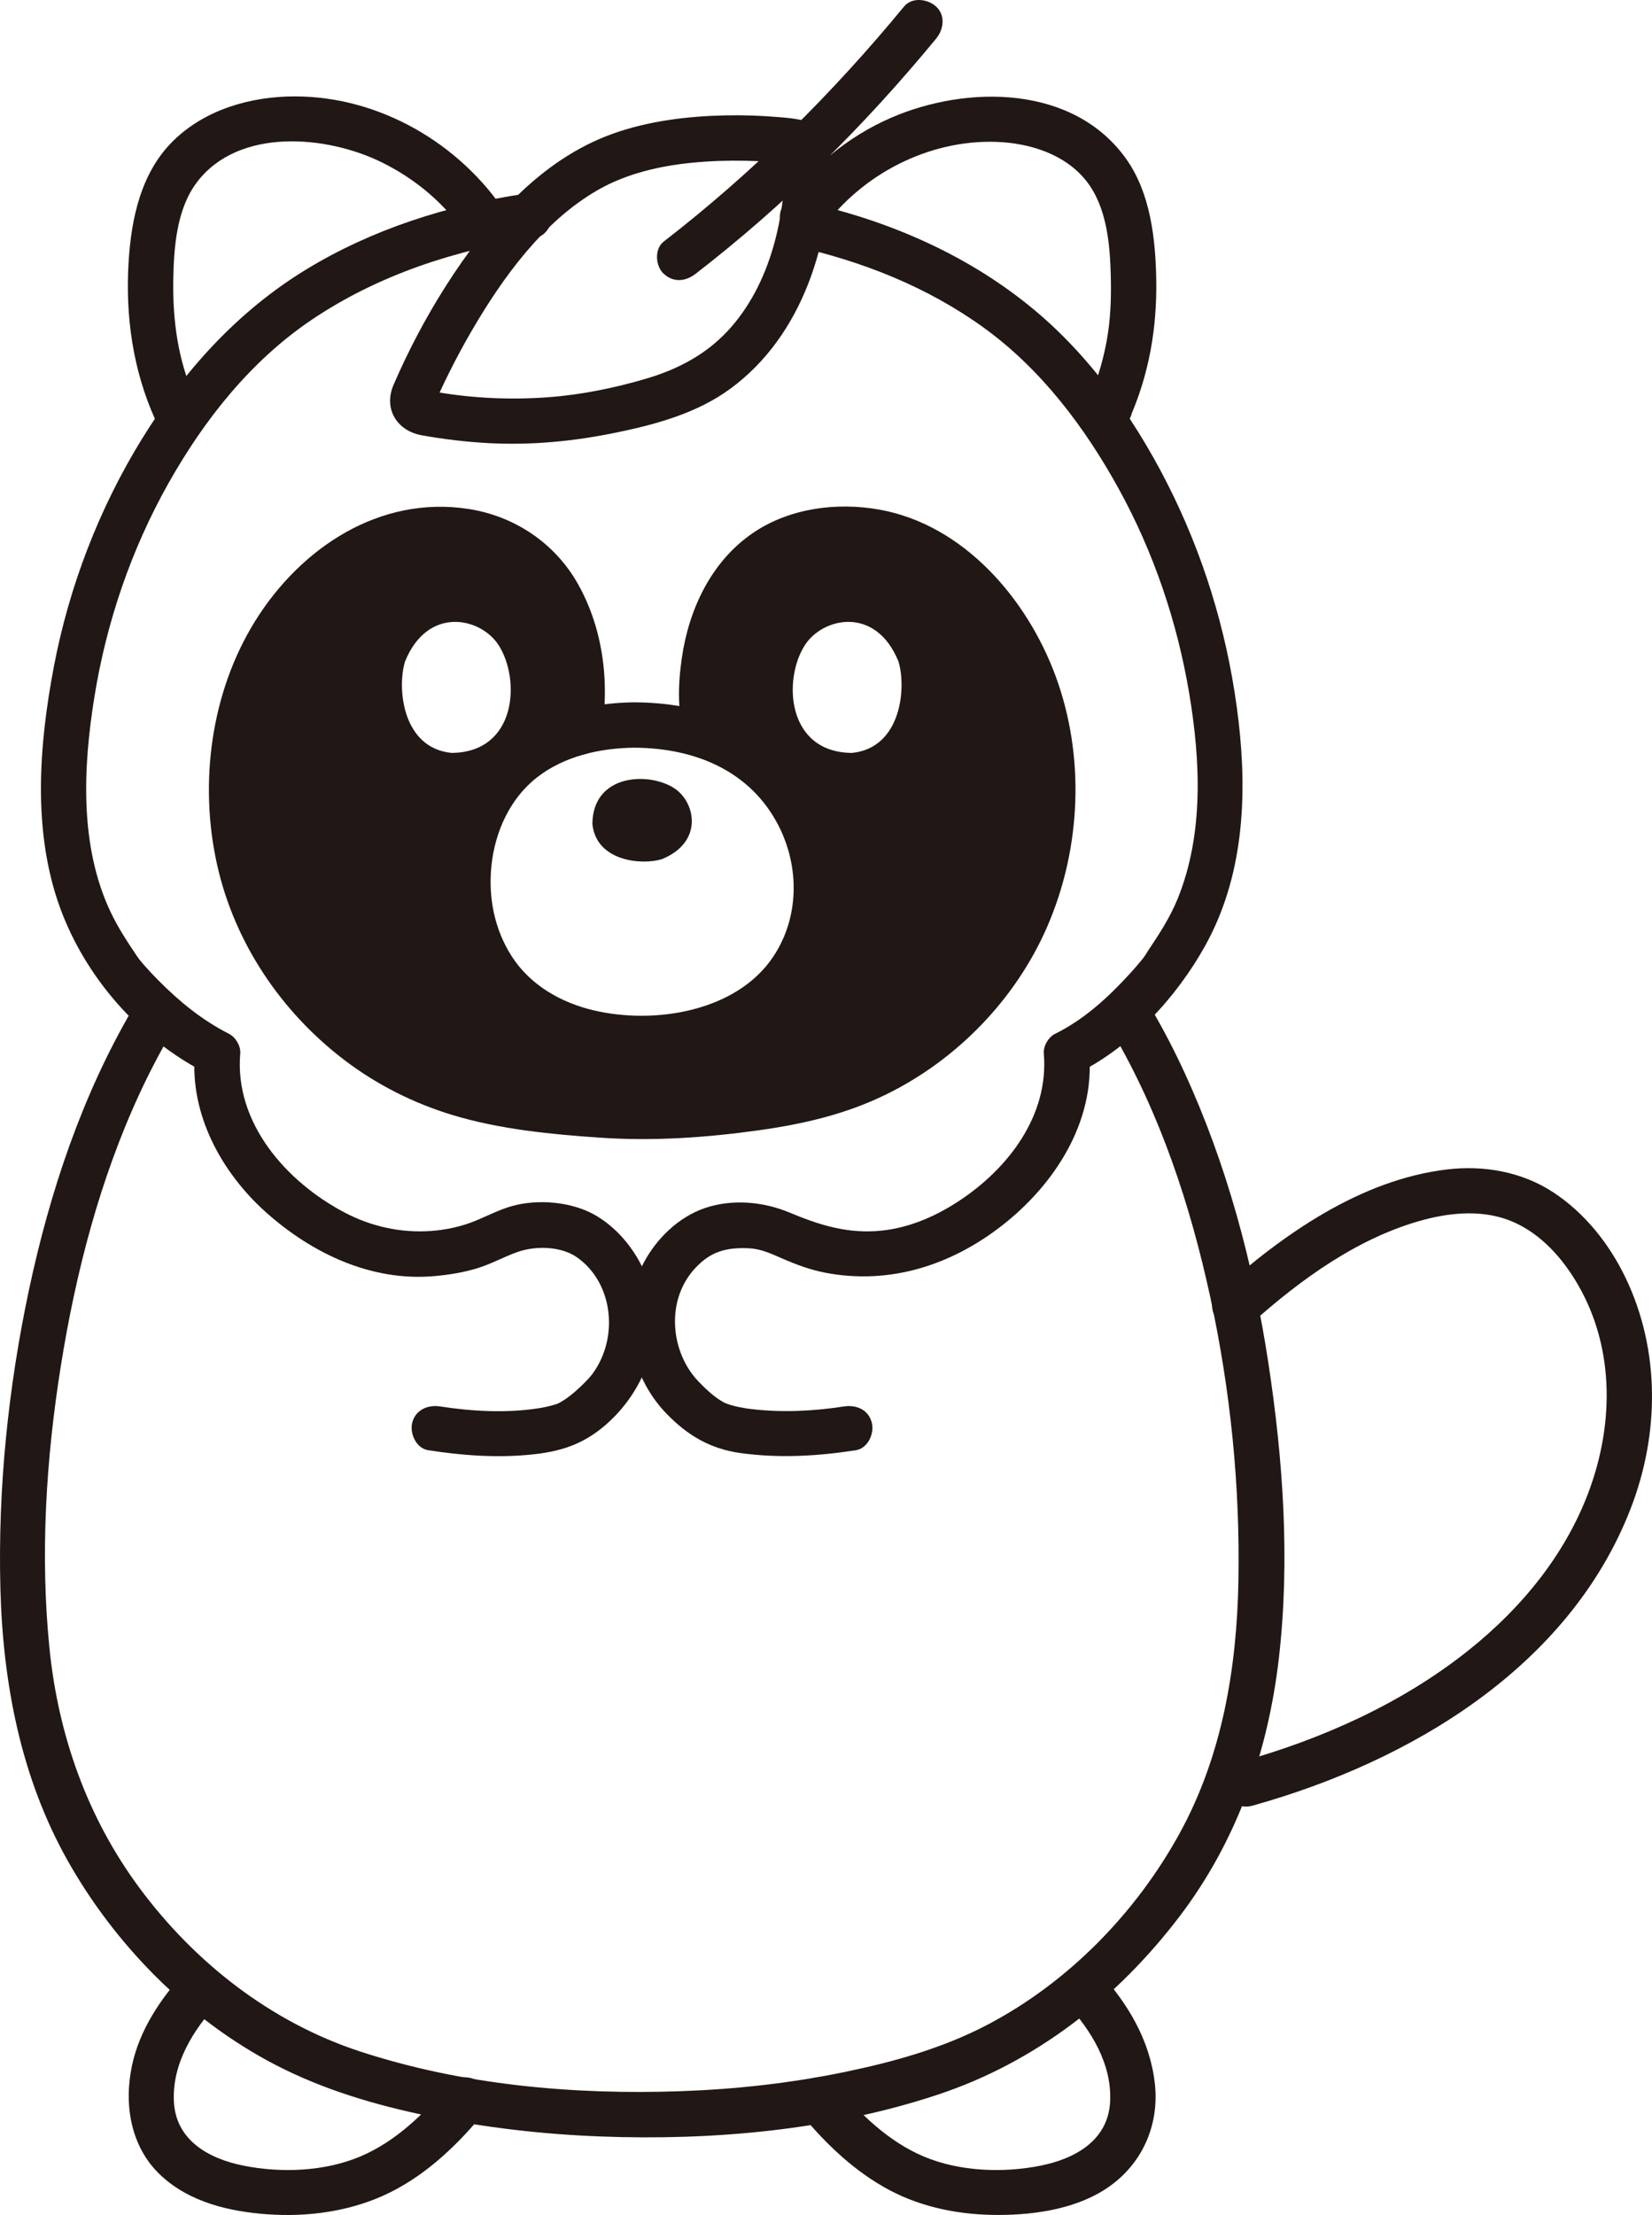
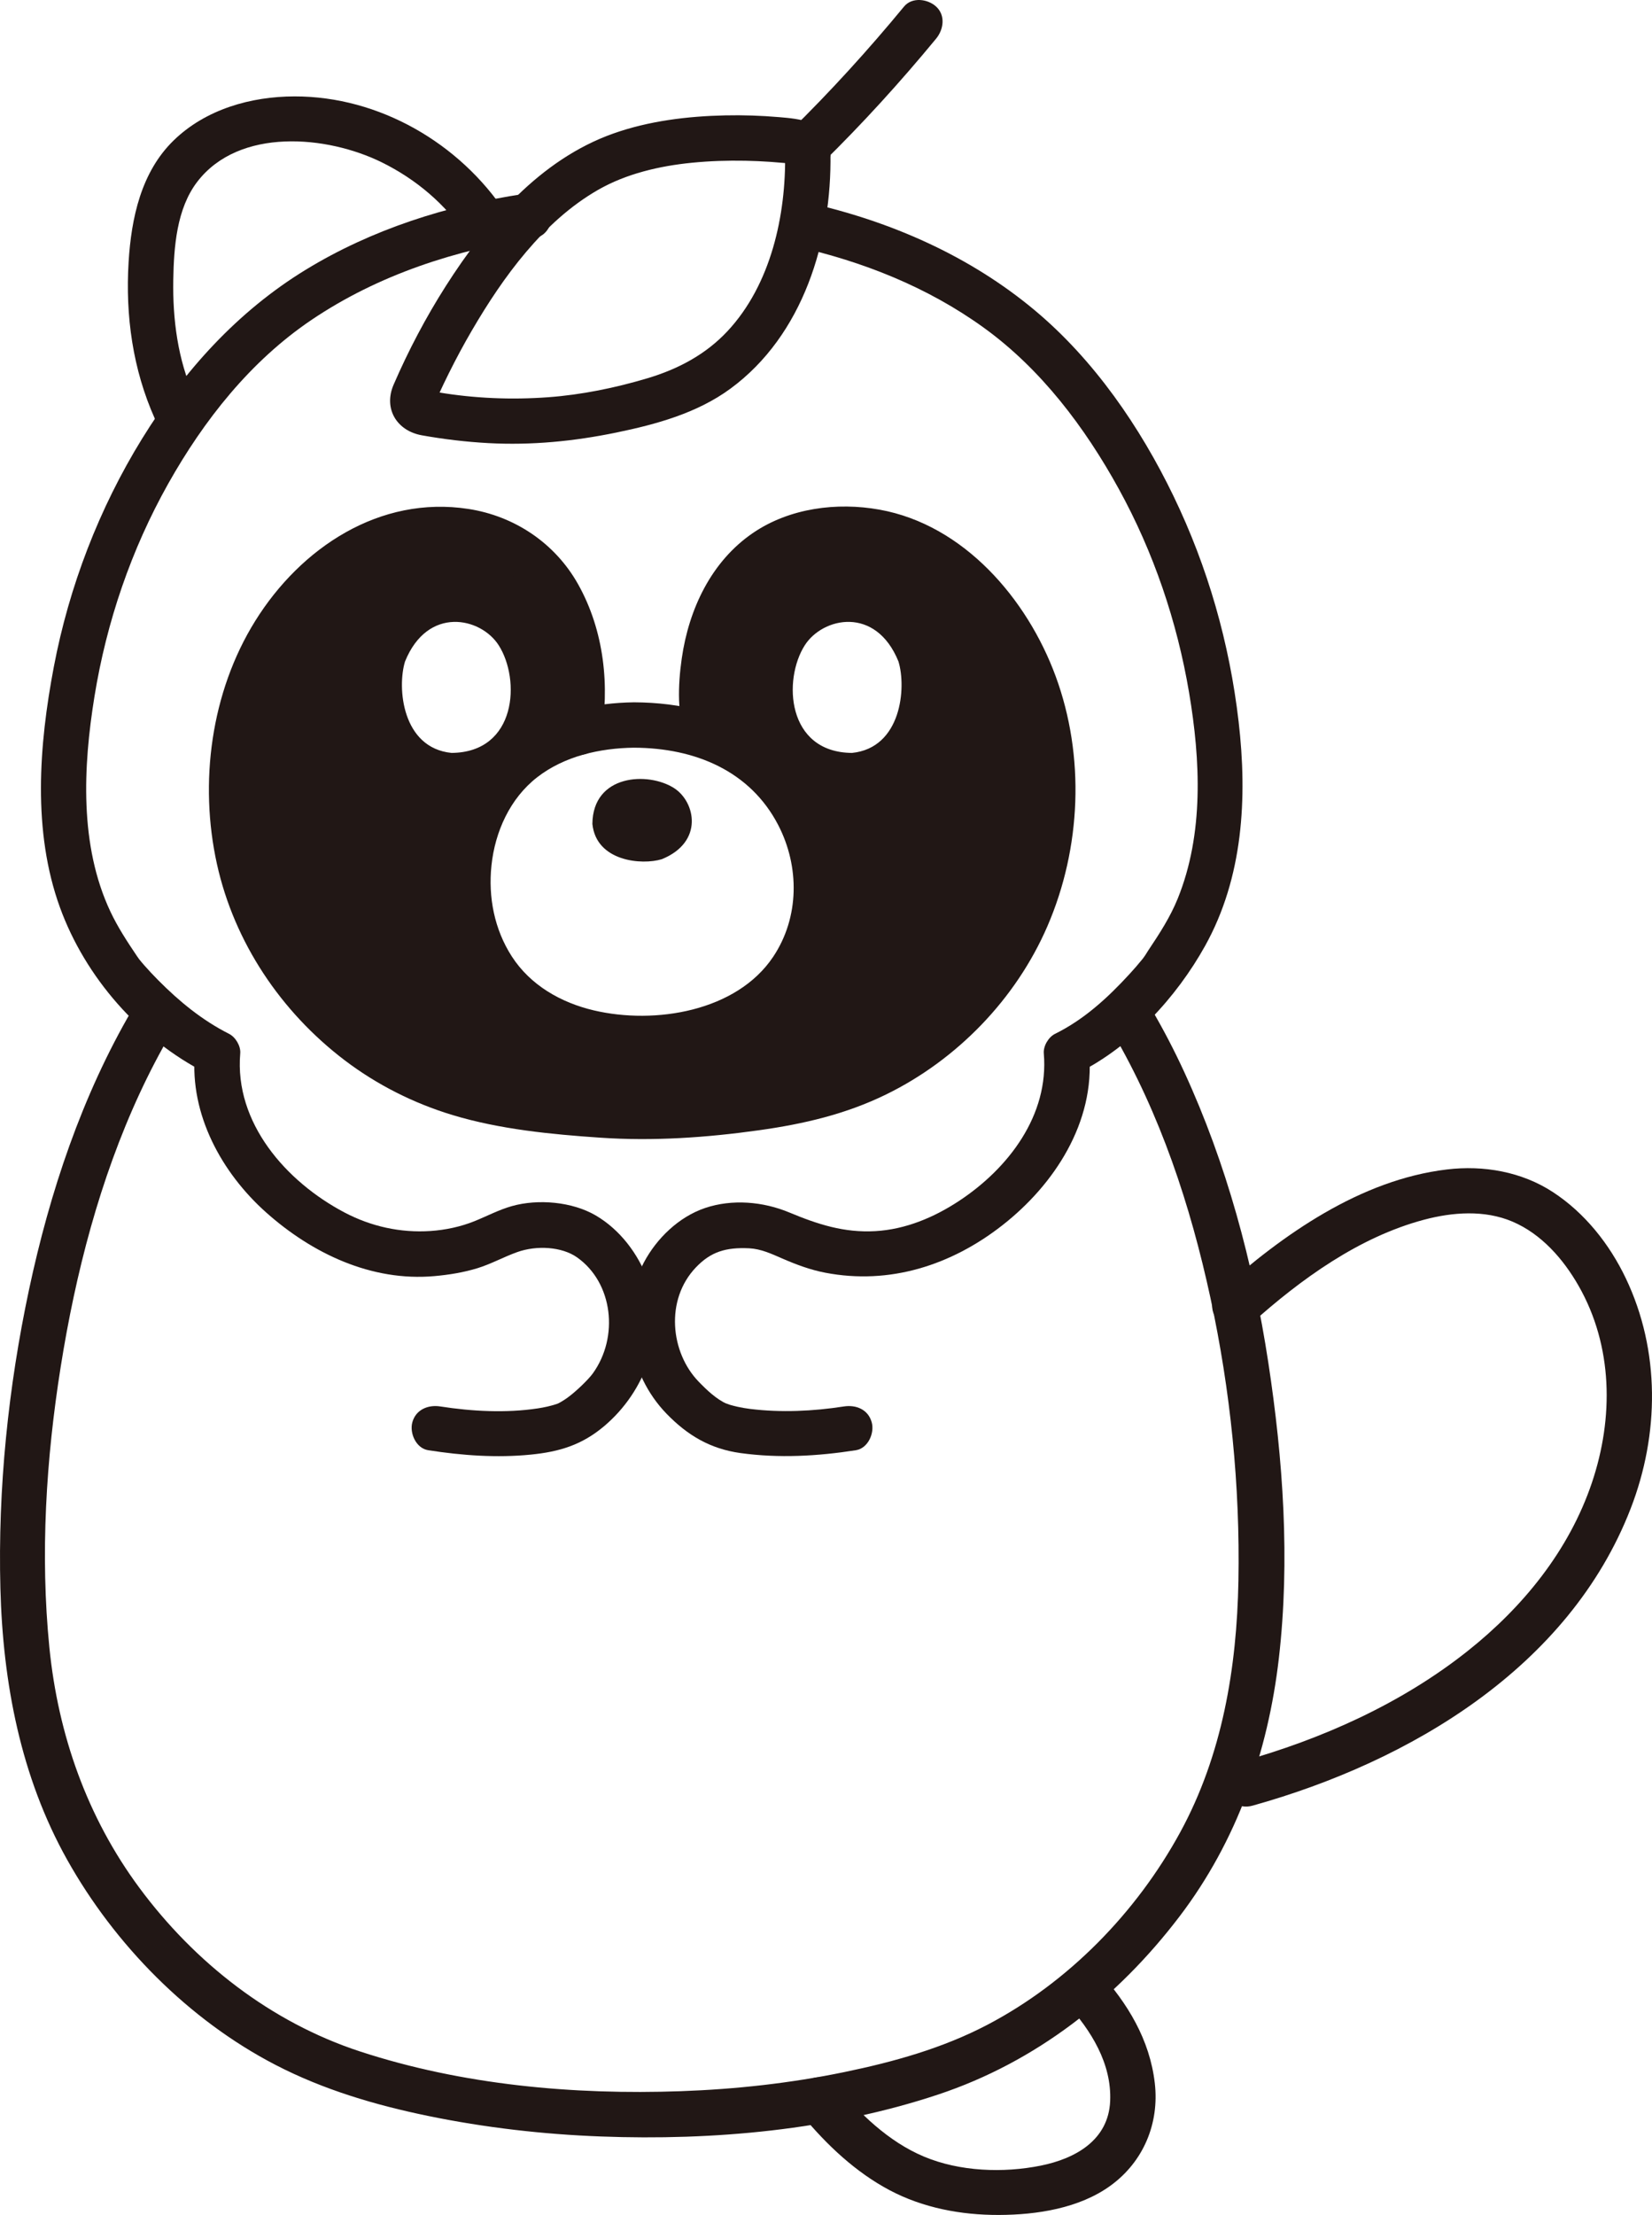
<svg xmlns="http://www.w3.org/2000/svg" id="b" width="174.767" height="234.26" viewBox="0 0 174.767 234.26">
  <defs>
    <style>.e{fill:#211715;}</style>
  </defs>
  <g id="c">
    <g id="d">
      <path class="e" d="M110.975,78.511c-.091-.612-.417-2.134-.586-2.889-2.395-10.789-12.143-21.565-23.999-19.392-3.371.612-6.351,2.239-8.447,4.985-1.796,2.356-2.837,5.219-3.358,8.121-.497,2.792-.482,5.723.101,8.503.345.107.682.225,1.013.351,11.865,4.504,15.095,21.914,3.111,28.896-3.311,1.929-7.224,2.686-11.105,2.695-4.854.011-9.657-1.285-13.171-4.496-5.224-4.773-6.373-12.704-3.484-19.396,1.96-4.542,5.805-7.217,10.187-8.421.509-2.668.505-5.463.036-8.131-.521-2.902-1.562-5.766-3.358-8.121-2.108-2.746-5.076-4.373-8.447-4.985-11.856-2.173-21.604,8.603-23.999,19.392-.169.755-.495,2.278-.586,2.889-.174,1.203-.29,2.421-.348,3.648-.307,6.477,1.314,12.638,4.37,17.931,4.896,8.479,13.476,14.731,23.713,16.489,5.109.877,10.621,1.517,15.638,1.517,4.861,0,10.149-.606,15.063-1.448,16.06-2.75,28.18-16.636,28.048-32.929-.014-1.755-.143-3.497-.391-5.209ZM42.852,69.95c2.397-5.894,8.003-4.674,9.902-1.711,2.321,3.619,1.933,11.33-4.987,11.39-5.234-.529-5.773-6.904-4.916-9.679ZM90.13,79.629c-6.92-.06-7.308-7.772-4.987-11.391,1.9-2.963,7.505-4.182,9.903,1.712.857,2.775.319,9.151-4.915,9.679Z" />
      <path class="e" d="M132.402,139.958c5.231-4.685,11.369-9.129,18.243-10.959,3.026-.805,6.403-1.059,9.352.195,3.069,1.305,5.39,3.963,7.01,6.805,3.634,6.374,3.711,13.952,1.409,20.792-2.413,7.169-7.276,13.151-13.143,17.812-7.02,5.577-15.443,9.333-24.036,11.733-2.971.83-1.709,5.462,1.276,4.629,16.648-4.648,33.484-14.616,39.996-31.418,3.042-7.847,3.141-16.694-.511-24.35-1.728-3.623-4.342-6.921-7.722-9.127-3.3-2.153-7.332-2.852-11.208-2.388-9.162,1.098-17.354,6.876-24.06,12.882-2.306,2.065,1.098,5.451,3.394,3.394h0Z" />
      <path class="e" d="M112.826,211.878c2.586,2.841,4.792,6.351,4.619,10.338-.18,4.13-3.678,6.079-7.328,6.817-3.974.803-8.589.635-12.368-.951s-6.847-4.586-9.431-7.694c-.829-.997-2.537-.857-3.394,0-.987.987-.831,2.394,0,3.394,2.567,3.087,5.595,5.942,9.164,7.84,3.55,1.887,7.59,2.645,11.59,2.632s8.499-.694,11.818-3.11c3.469-2.526,5.163-6.566,4.671-10.831-.531-4.6-2.878-8.457-5.946-11.829-2.084-2.29-5.47,1.113-3.394,3.394h0Z" />
      <path class="e" d="M117.696,109.186c5.065,8.658,8.244,18.304,10.357,28.074,2.121,9.811,3.144,19.89,2.961,29.929-.168,9.203-1.707,18.427-6.157,26.588-4.628,8.487-11.823,15.872-20.406,20.367-4.751,2.488-9.931,3.927-15.164,5.006-5.686,1.172-11.467,1.808-17.267,2.014-11.349.403-23.106-.655-33.943-4.206-9.412-3.084-17.479-9.391-23.346-17.321-5.522-7.465-8.587-16.187-9.507-25.396-.982-9.831-.351-19.945,1.197-29.684,1.574-9.907,4.138-19.83,8.37-28.953,1.016-2.191,2.133-4.332,3.352-6.417,1.563-2.672-2.584-5.09-4.145-2.423-5.333,9.117-8.734,19.328-10.927,29.624S-.235,157.414.042,167.994c.262,9.975,2.143,19.909,7.061,28.689,5.041,9,12.855,16.938,22.038,21.697,5.075,2.63,10.554,4.248,16.135,5.398,6.023,1.241,12.17,1.947,18.314,2.177,11.87.445,24.325-.672,35.645-4.434,10.362-3.443,18.977-10.203,25.55-18.841,6.077-7.985,9.362-17.397,10.507-27.306,1.197-10.36.451-21.004-1.119-31.283-1.614-10.566-4.417-21.011-8.899-30.735-1.038-2.252-2.181-4.453-3.434-6.593-1.559-2.665-5.709-.252-4.145,2.423h0Z" />
-       <path class="e" d="M19.618,208.484c-2.597,2.854-4.849,6.155-5.659,9.989-.87,4.114-.141,8.6,3.034,11.577,3.064,2.873,7.306,3.858,11.382,4.139s8.312-.275,12.06-1.93c4.144-1.83,7.613-5.03,10.48-8.478.828-.996.976-2.418,0-3.394-.852-.852-2.561-1.001-3.394,0-2.584,3.108-5.644,6.105-9.431,7.694s-8.392,1.754-12.368.951c-3.652-.738-7.148-2.683-7.328-6.817-.174-3.987,2.033-7.497,4.619-10.338,2.075-2.28-1.31-5.685-3.394-3.394h0Z" />
      <path class="e" d="M55.377,20.517c-8.073,1.209-16.049,3.74-23.04,8.015-7.215,4.412-12.876,10.69-17.298,17.851-4.549,7.368-7.734,15.655-9.348,24.16-1.568,8.262-2.271,17.373.65,25.424,2.678,7.383,8.434,13.963,15.463,17.517l-1.189-2.072c-.552,6.444,2.833,12.619,7.539,16.815,4.871,4.342,11.142,7.326,17.793,6.735,1.53-.136,3.084-.384,4.556-.836,1.452-.446,2.785-1.194,4.212-1.704,2.067-.738,4.73-.574,6.335.558,3.793,2.676,4.455,8.415,1.66,12.28-.457.632-1.796,1.937-2.726,2.596-.178.126-.365.249-.553.359-.171.103-.347.198-.527.283.244-.102.225-.101-.055.003-.635.206-1.293.349-1.953.449-3.359.51-6.979.317-10.322-.205-1.279-.2-2.581.326-2.952,1.676-.313,1.139.388,2.751,1.676,2.952,3.584.56,7.245.826,10.864.465,3.01-.3,5.371-1.011,7.718-2.979,4.425-3.71,6.712-9.911,4.645-15.513-1.015-2.75-2.938-5.298-5.494-6.796-2.497-1.464-6.116-1.772-8.874-.995-1.371.386-2.642,1.064-3.958,1.595-1.463.59-3.069.932-4.641,1.039-3.181.216-6.298-.475-9.117-1.96-6.162-3.247-11.656-9.468-11.026-16.821.067-.784-.495-1.722-1.189-2.072-2.851-1.441-5.262-3.424-7.506-5.688-.491-.495-.97-1.001-1.43-1.526-.194-.221-.386-.445-.569-.675-.18-.226.01.014.037.052-.093-.126-.183-.253-.27-.383-1.027-1.526-2.027-3.046-2.813-4.716-3.283-6.977-2.883-15.322-1.68-22.745,1.277-7.878,3.886-15.532,7.797-22.493,3.784-6.734,8.711-12.973,15.159-17.327,7.081-4.781,15.298-7.434,23.701-8.693,1.283-.192,1.99-1.81,1.676-2.952-.377-1.373-1.665-1.869-2.952-1.676h0Z" />
      <path class="e" d="M84.157,26.056c7.119,1.593,13.951,4.298,19.893,8.583,6.074,4.38,10.734,10.567,14.314,17.08,3.678,6.69,6.159,14.006,7.43,21.53,1.207,7.15,1.575,14.931-1.197,21.777-.8,1.976-1.937,3.722-3.115,5.484-.119.178-.226.364-.344.543-.054.083-.116.161-.173.242-.124.174.158-.189-.108.142-.44.546-.901,1.073-1.375,1.589-2.294,2.501-4.807,4.804-7.868,6.313-.696.343-1.255,1.295-1.189,2.072.56,6.54-3.743,12.159-8.976,15.605-2.644,1.741-5.648,3.003-8.838,3.188-3.309.192-6.108-.721-9.111-1.974-2.762-1.152-6.04-1.445-8.923-.467-2.758.936-5.098,3.195-6.453,5.74-2.768,5.197-1.677,11.811,2.384,16.005,2.235,2.308,4.642,3.725,7.827,4.167,4.061.562,8.17.331,12.209-.3,1.282-.2,1.992-1.805,1.676-2.952-.376-1.367-1.667-1.877-2.952-1.676-3.24.506-6.684.665-9.946.256-.432-.054-.863-.128-1.289-.222-.27-.059-.534-.131-.8-.204-.042-.011-.781-.3-.295-.078-1.17-.532-2.153-1.473-3.035-2.384-2.959-3.056-3.578-8.636-.274-12.086,1.565-1.634,3.138-2.128,5.621-2.01,1.241.059,2.362.582,3.494,1.075,1.492.649,2.957,1.199,4.558,1.507,6.813,1.311,13.323-.789,18.718-5,5.535-4.321,9.83-10.917,9.206-18.19l-1.189,2.072c5.61-2.764,10.425-8.011,13.445-13.438,4.032-7.244,4.488-15.649,3.552-23.723-.961-8.292-3.249-16.319-6.881-23.841-3.534-7.319-8.411-14.42-14.682-19.661-6.911-5.777-15.288-9.435-24.038-11.393-3.009-.673-4.294,3.953-1.276,4.629h0Z" />
      <path class="e" d="M20.524,41.859c-1.721-3.848-2.265-8.085-2.192-12.266.06-3.46.349-7.525,2.544-10.377,4.43-5.758,13.735-4.901,19.531-2.038,3.607,1.782,6.745,4.424,8.966,7.79,1.694,2.567,5.852.166,4.145-2.423-4.886-7.406-13.403-12.359-22.355-12.349-4.624.005-9.406,1.365-12.786,4.65-3.455,3.356-4.489,8.231-4.772,12.867-.347,5.692.44,11.346,2.776,16.569.529,1.183,2.251,1.465,3.284.861,1.218-.713,1.392-2.096.861-3.284h0Z" />
-       <path class="e" d="M86.998,24.193c4.148-5.755,11.246-9.423,18.362-9.189,3.53.116,7.307,1.274,9.572,4.146,2.167,2.748,2.498,6.709,2.581,10.074.057,2.302-.023,4.618-.446,6.885-.216,1.159-.5,2.307-.858,3.431-.342,1.074-1.194,2.417-1.194,3.532,0,3.089,4.8,3.094,4.8,0v-.01l-.328,1.211c2.071-4.651,2.922-9.599,2.833-14.679-.076-4.333-.606-9.174-3.193-12.803-5.57-7.813-16.807-7.819-24.838-4.345-4.61,1.994-8.508,5.263-11.437,9.325-.758,1.052-.182,2.674.861,3.284,1.21.708,2.524.194,3.284-.861h0Z" />
      <path class="e" d="M63.55,78.109c.991-5.508.369-11.412-2.406-16.345-2.431-4.321-6.704-7.184-11.588-7.938-9.387-1.449-17.739,4.105-22.563,11.856-4.685,7.528-5.943,17.109-4.041,25.706,1.834,8.288,6.785,15.637,13.514,20.747,3.417,2.595,7.315,4.555,11.422,5.796,4.991,1.507,10.42,2.037,15.602,2.389,5.643.383,11.244-.005,16.837-.79,4.694-.658,9.14-1.691,13.419-3.783,7.504-3.669,13.733-10.104,17.054-17.775,3.581-8.273,4.005-17.974.871-26.475-3.008-8.156-9.702-15.993-18.629-17.598-4.505-.81-9.493-.169-13.343,2.438-4.45,3.013-6.828,8.086-7.575,13.294-.211,1.471-.331,2.947-.285,4.434.019.634.067,1.266.138,1.896.042.37.092.74.145,1.109-.012-.085.154,1.429.154.772,0,3.089,4.8,3.094,4.8,0,0-1.083-.362-2.207-.417-3.302-.069-1.364-.035-2.75.163-4.103.317-2.165.956-4.341,2.037-6.25,1.961-3.462,5.397-5.497,9.352-5.79,7.648-.566,13.954,4.85,17.402,11.248,3.602,6.684,4.288,15.06,2.263,22.332-1.927,6.922-6.365,13.091-12.298,17.147-7.066,4.832-15.563,6.062-23.952,6.483-4.99.25-10-.096-14.942-.802-3.986-.569-7.928-1.32-11.596-3.045-6.565-3.088-11.913-8.272-15.129-14.783-3.304-6.689-3.827-14.37-1.979-21.552,1.769-6.871,6.68-13.9,13.631-16.255,3.424-1.16,7.418-1.188,10.695.476,3.917,1.989,5.836,5.947,6.616,10.116.432,2.311.415,4.759-.001,7.071-.229,1.274.347,2.587,1.676,2.952,1.162.319,2.722-.394,2.952-1.676h0Z" />
      <path class="e" d="M70.015,90.868c-2.106.651-6.945.242-7.346-3.731.046-5.252,5.899-5.546,8.645-3.785,2.249,1.442,3.174,5.696-1.299,7.516Z" />
      <path class="e" d="M67.066,74.277c-4.105.054-8.319.968-11.814,3.2-3.68,2.349-6.158,5.926-7.346,10.104-2.46,8.652,1.013,18.529,9.436,22.427,8.186,3.788,19.628,2.894,26.268-3.569,4.934-4.802,6.333-12.304,4.095-18.729-1.296-3.72-3.59-6.944-6.733-9.323-3.931-2.975-9.052-4.094-13.905-4.11-3.089-.01-3.093,4.79,0,4.8,6.461.021,12.294,2.455,15.262,8.182,2.264,4.37,2.258,9.758-.536,13.933-3.866,5.776-12.493,7.189-18.971,5.666-3.482-.819-6.716-2.659-8.686-5.719-1.836-2.853-2.496-6.251-2.144-9.607.375-3.571,1.963-7.099,4.839-9.331,2.892-2.244,6.645-3.078,10.237-3.126,3.086-.041,3.095-4.841,0-4.8Z" />
      <path class="e" d="M83.055,16.221c.108,6.541-1.496,13.875-6.084,18.793-2.314,2.48-5.232,4.02-8.458,4.985-3.403,1.019-6.987,1.755-10.533,2.014-3.866.282-7.799.124-11.623-.523-.215-.036-.459-.114-.676-.119l-.224-.042c-.718-.197-.558.28.481,1.432.213-.206.34-.757.466-1.03.349-.758.709-1.511,1.081-2.258.767-1.542,1.581-3.06,2.45-4.547,3.287-5.628,7.547-11.514,13.306-14.829,3.003-1.728,6.535-2.546,9.958-2.885,1.876-.185,3.763-.247,5.647-.211.884.017,1.767.056,2.649.117.489.033.978.073,1.467.119.18.017.359.035.539.054.119.012.237.025.356.038.33.041.237.02-.279-.062l-.703-1.697c0,.575.238,1.019.463,1.526l-.328-1.211.045.335c.173,1.284.98,2.4,2.4,2.4,1.163,0,2.574-1.106,2.4-2.4-.092-.683-.228-1.22-.508-1.851l.328,1.211c0-2.773-3.239-3.021-5.258-3.192-1.895-.161-3.799-.227-5.701-.185-3.982.087-8.076.584-11.845,1.923-7.732,2.746-13.42,9.392-17.713,16.132-2.111,3.313-3.954,6.816-5.516,10.421-1.099,2.538.329,4.885,2.988,5.36,2.321.415,4.674.696,7.028.824,4.566.247,9.059-.193,13.531-1.114,4.223-.869,8.568-2.058,12.092-4.65,7.687-5.655,10.725-15.654,10.573-24.878-.051-3.086-4.851-3.095-4.8,0Z" />
-       <path class="e" d="M73.602,28.948c4.685-3.621,9.141-7.527,13.37-11.67.898-.88.948-2.523,0-3.394-.966-.887-2.436-.939-3.394,0-4.229,4.143-8.685,8.049-13.37,11.67-.998.772-.872,2.594,0,3.394,1.059.972,2.329.823,3.394,0h0Z" />
      <path class="e" d="M95.638.694c-3.79,4.599-7.804,9.008-12.06,13.18-.898.88-.949,2.523,0,3.394.966.887,2.436.939,3.394,0,4.256-4.172,8.27-8.581,12.06-13.18.797-.967,1.018-2.46,0-3.394-.882-.81-2.542-1.035-3.394,0h0Z" />
    </g>
  </g>
</svg>